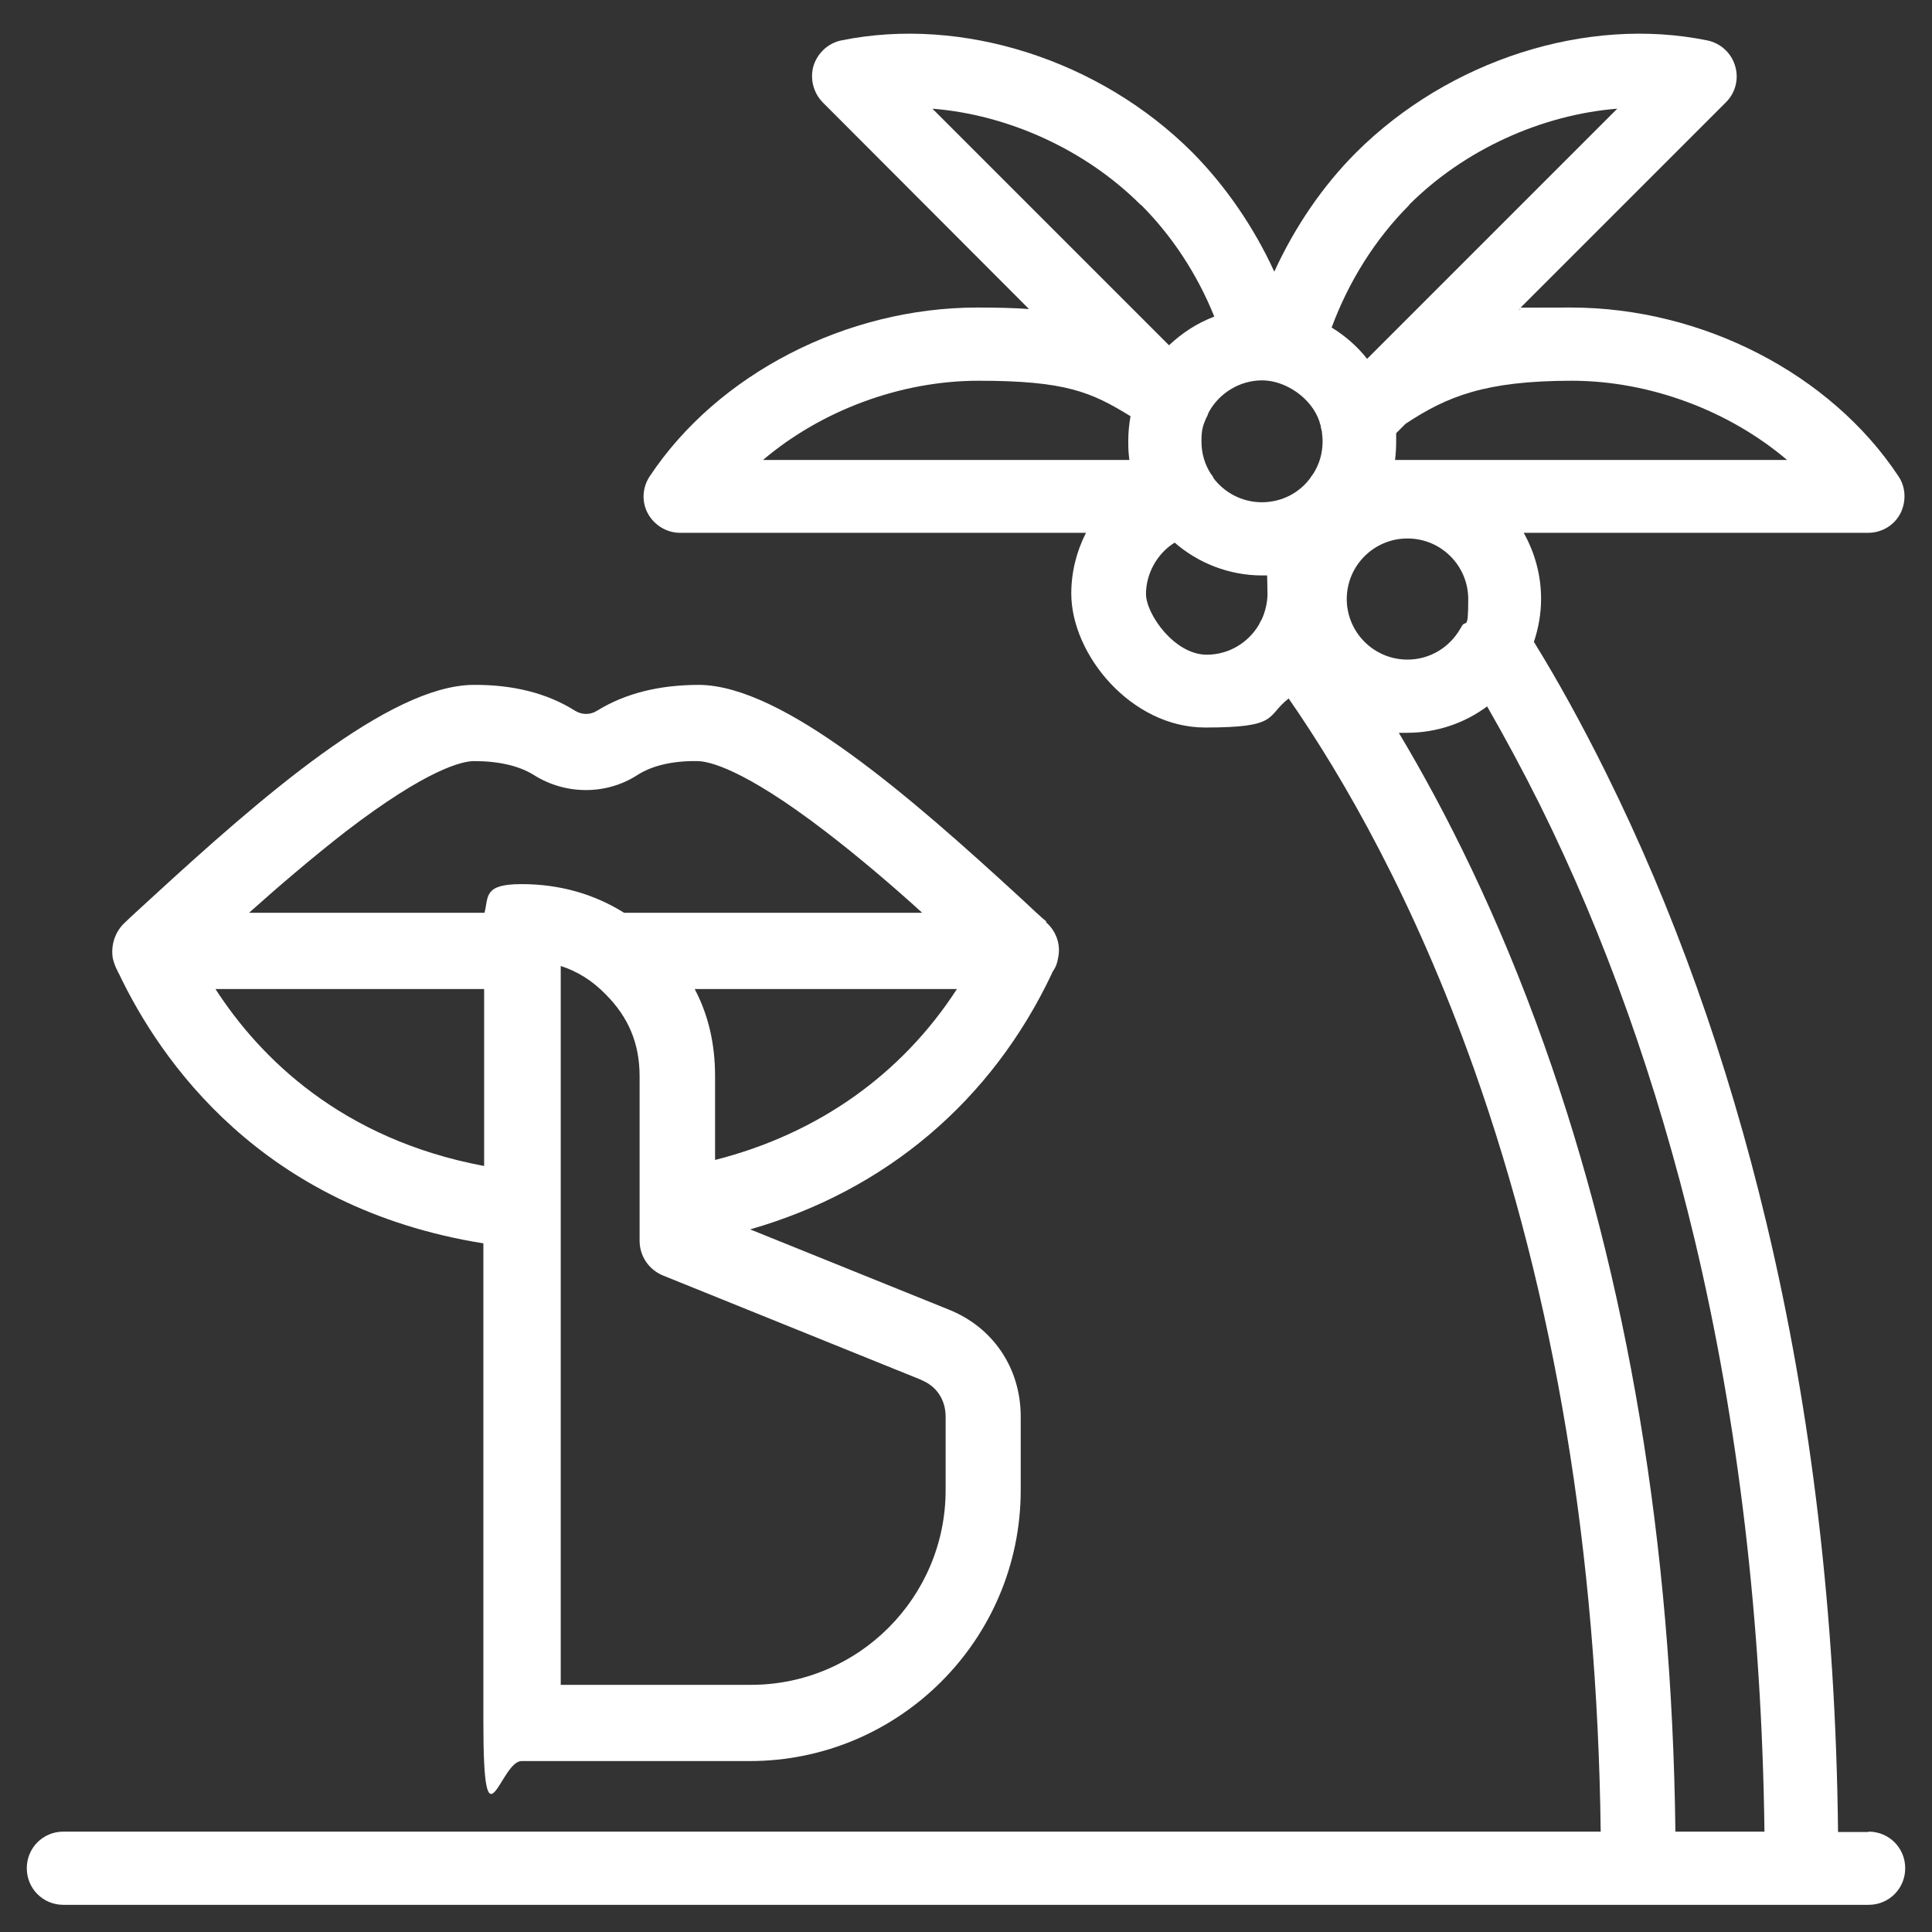
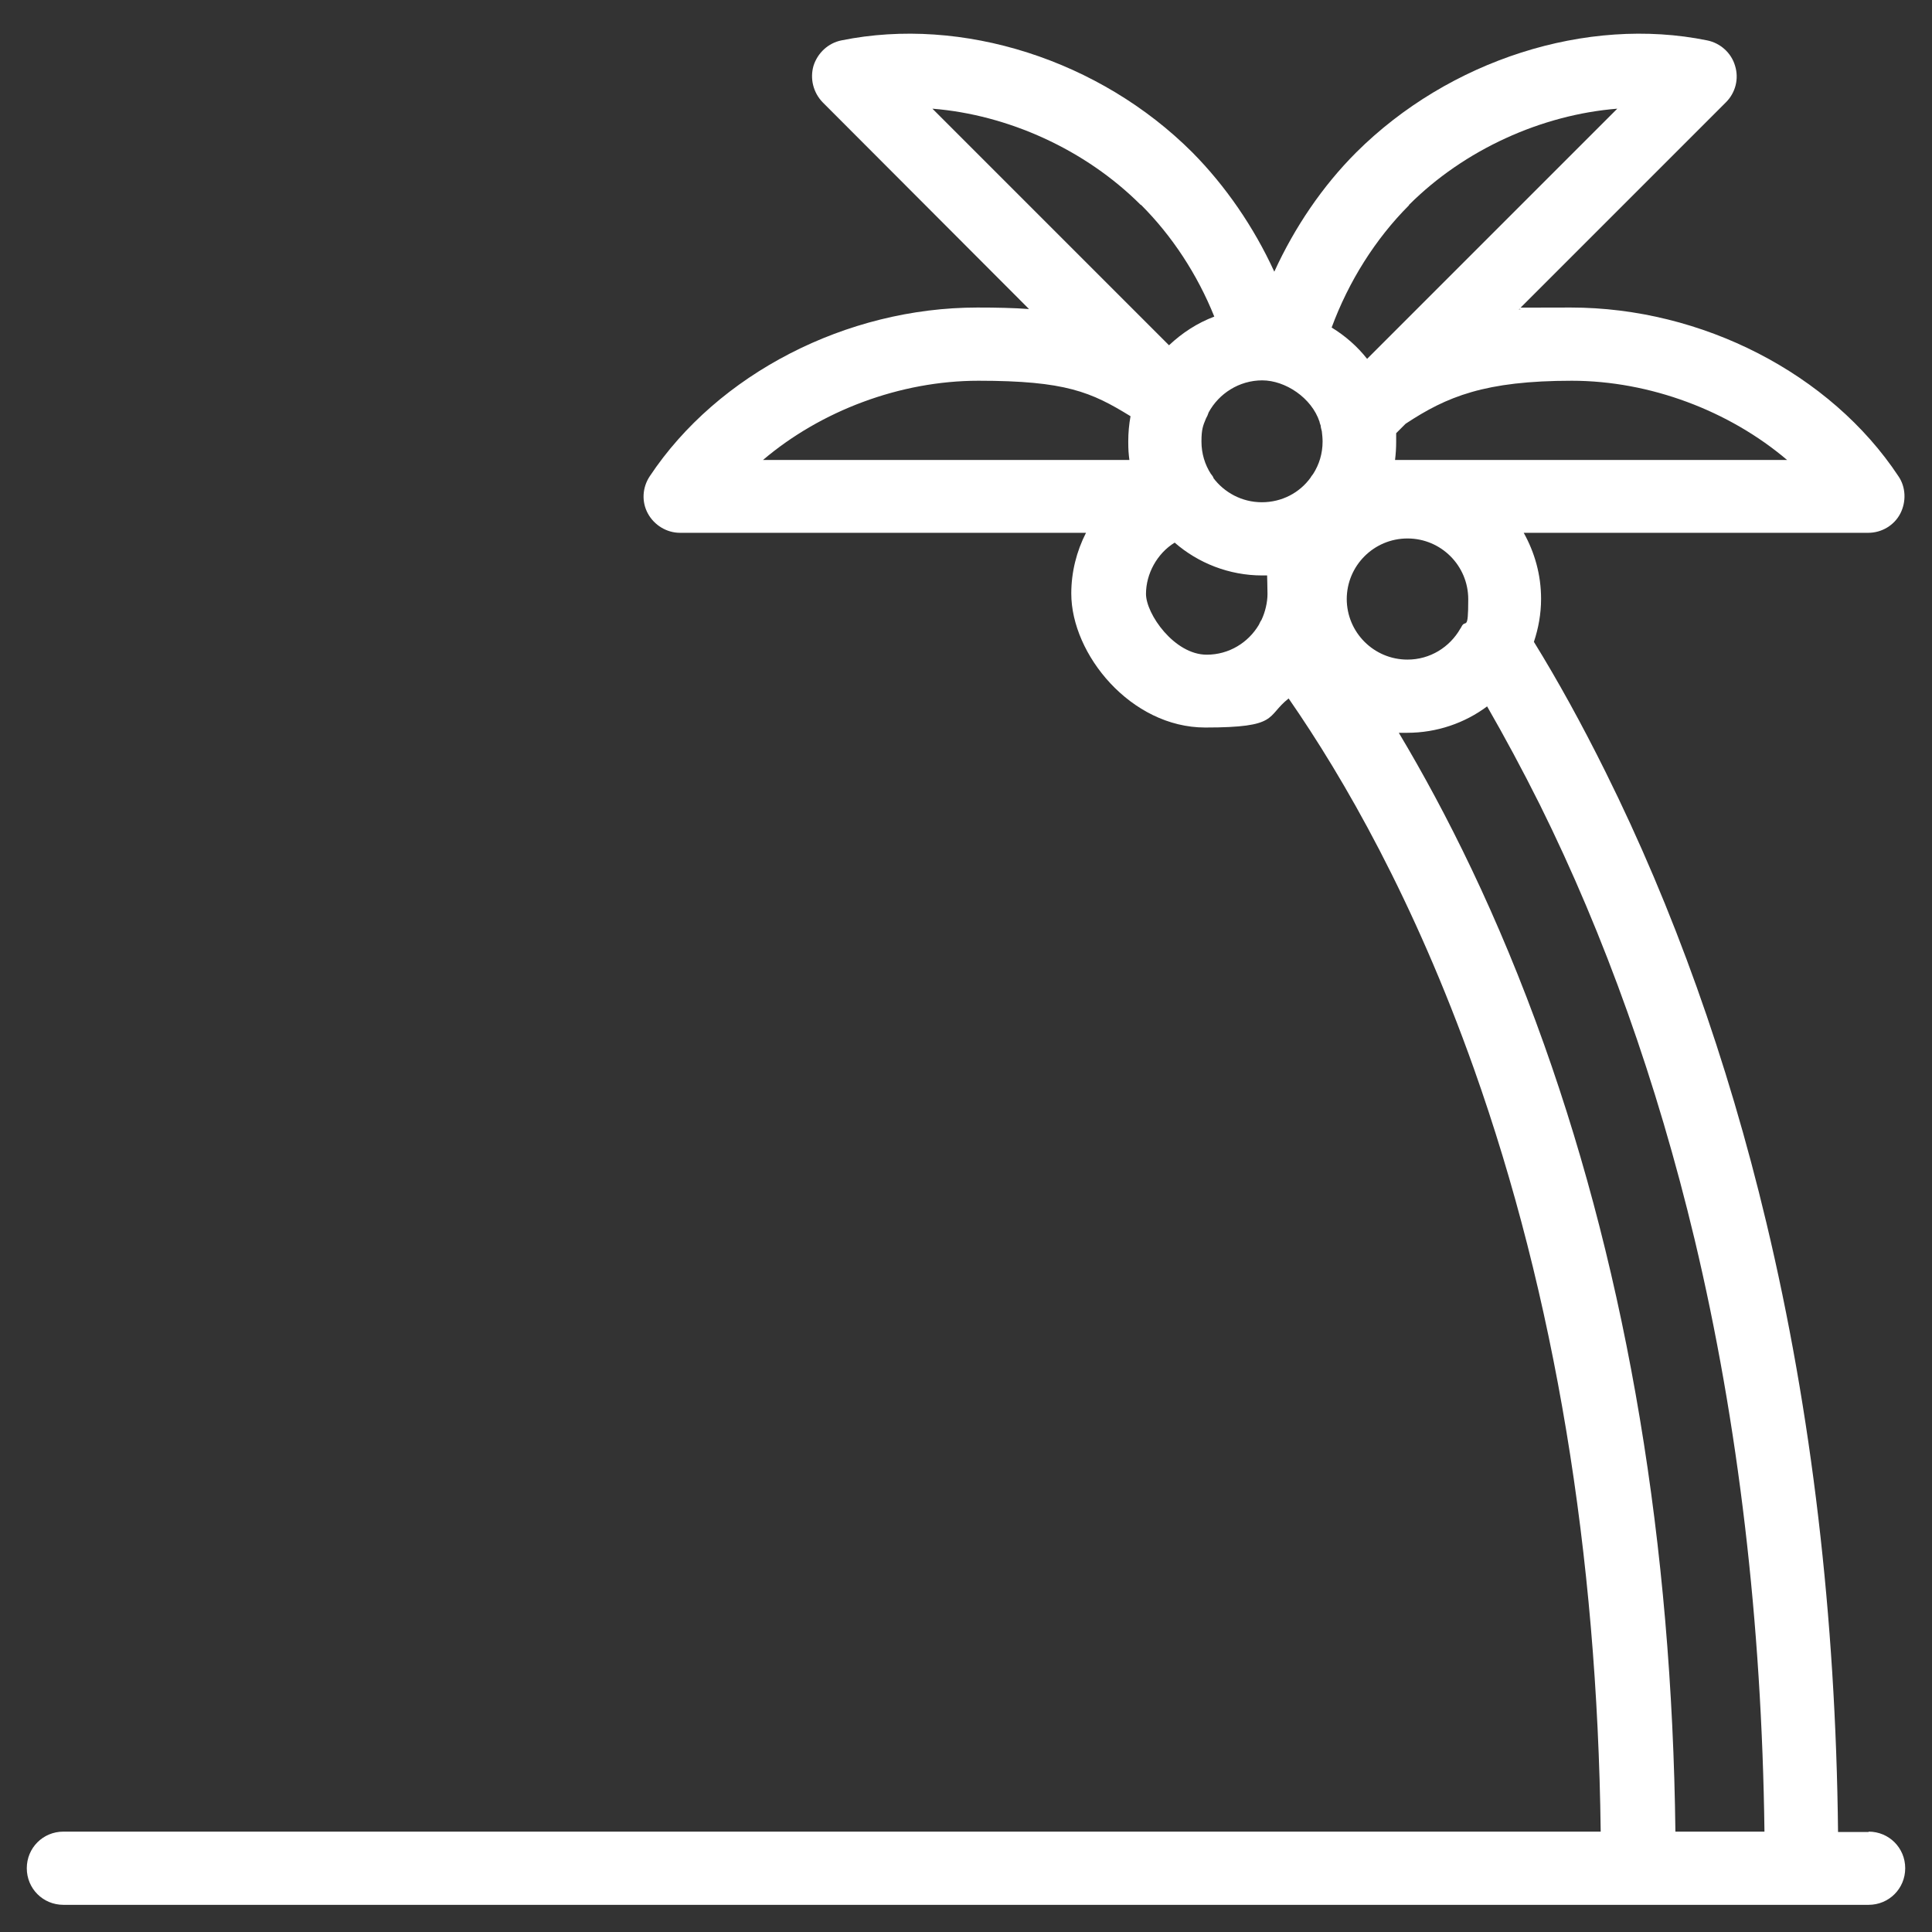
<svg xmlns="http://www.w3.org/2000/svg" id="Layer_1" viewBox="0 0 512 512">
  <rect x="0" y="0" width="512" height="512" fill="#333333" stroke="none" />
  <defs>
    <style>      .st0 {        fill: #fff;      }    </style>
  </defs>
  <path class="st0" d="M495.2,485.5h-8.1c-.6-57-7-111.3-19-161.5-10.3-43.2-24.7-83.4-42.6-119.4-6.3-12.7-12.7-24.3-19-34.5,1.2-3.6,1.9-7.4,1.9-11.4,0-6.4-1.7-12.3-4.6-17.5h91.3c3.6,0,6.9-2,8.5-5.1s1.5-7-.5-9.9c-18-27.2-52.1-44.7-86.8-44.7s-9.6.2-13.8.5l54.9-54.9c2.5-2.5,3.5-6.2,2.4-9.7-1-3.4-3.9-6-7.4-6.7-31.9-6.5-68.4,5.2-93,29.7-8.9,8.9-16.3,19.8-21.7,31.6-5.4-11.8-12.9-22.7-21.7-31.6-24.5-24.5-61-36.2-93-29.7-3.5.7-6.3,3.3-7.4,6.7-1,3.4-.1,7.1,2.4,9.7l54.7,54.8c-4-.3-8.5-.4-13.7-.4-34.7,0-68.8,17.6-86.8,44.7-2,3-2.2,6.8-.5,9.9s5,5.1,8.5,5.1h107.6c-2.5,4.9-3.9,10.4-3.9,16.1,0,16.1,15.8,35.5,35.5,35.5s16-2.9,22.1-7.7c14.7,21.2,33.2,53.4,49.1,98.1,21.4,60.3,32.7,128.3,33.6,202.2H16.8c-5.4,0-9.7,4.3-9.7,9.7s4.3,9.7,9.7,9.7h478.4c5.4,0,9.7-4.3,9.7-9.7s-4.3-9.7-9.7-9.7ZM321.6,126.6c-.2-.3-.4-.7-.7-1-1.6-2.5-2.5-5.4-2.5-8.6s.4-4.2,1.2-6.1c.3-.5.5-1,.7-1.6,2.7-5,8.1-8.5,14.2-8.5s13.1,4.6,15.2,11c0,.3.2.6.3,1,0,.5.2,1,.3,1.5.1.9.2,1.8.2,2.7,0,3.2-.9,6.1-2.5,8.6-.2.3-.5.6-.7,1-2.9,4-7.6,6.5-12.9,6.5s-10-2.6-12.9-6.5ZM356.9,158.8c0-8.9,7.2-16.1,16.1-16.1s16.1,7.2,16.1,16.1-.7,5.1-1.8,7.3c-.1.2-.2.4-.3.5-2.8,4.9-8,8.2-14,8.2-8.9,0-16.1-7.2-16.1-16.1ZM416.5,100.9c20.8,0,41.8,8,57.1,21h-103.9c.2-1.6.3-3.2.3-4.9s0-1.5,0-2.2l2.5-2.5c10.9-7.2,21-11.4,44.1-11.4ZM373.4,54.3c14.7-14.7,35.2-23.9,55.2-25.5l-66.3,66.3c-2.6-3.3-5.8-6.1-9.4-8.3,4.5-12.2,11.6-23.5,20.5-32.4ZM302.4,54.3c8.2,8.2,14.9,18.4,19.4,29.6-4.5,1.7-8.5,4.3-12,7.6l-62.7-62.7c20,1.6,40.5,10.8,55.2,25.5ZM259.3,100.9c23.1,0,29.9,3,40.3,9.4-.4,2.2-.6,4.4-.6,6.7s.1,3.3.3,4.9h-97.1c15.3-13,36.3-21,57.1-21ZM319.8,173.5c-8.6,0-16.1-10.8-16.1-16.1s2.9-10.7,7.6-13.6c6.2,5.4,14.4,8.7,23.2,8.7s.9,0,1.3,0c0,1.1.1,2.7.1,4.9s-.6,4.8-1.6,6.9c-.3.4-.5.9-.7,1.3-2.8,4.7-7.9,7.9-13.8,7.9ZM444,485.5c-.9-76.2-12.6-146.3-34.8-208.7-12.2-34.3-26-61.7-38.5-82.6.7,0,1.5,0,2.2,0,7.9,0,15.3-2.6,21.2-7,4.6,8,9.3,16.7,14,26.1,17.2,34.7,31,73.4,41,115.2,11.6,48.7,17.8,101.5,18.5,156.9h-23.7Z" />
-   <path class="st0" d="M31.2,257.4c0,.2.2.4.3.6,11,23.1,37.8,62.1,96.6,71.5v127.1c0,35.3,4.5,10.1,10.1,10.1h60.5c39.6,0,71.8-32.2,71.8-71.8v-19.5c0-12.8-7.3-23.7-19.2-28.4l-52.5-21.2c35.9-10.3,64-34,80-67.9,0-.2.2-.4.3-.6.7-1,1.1-2.1,1.3-3.4.8-3.6-.5-7.2-3.3-9.6h.3c-1.6-1.3-4-3.6-6.8-6.2-29.6-27.2-63.1-56.4-85.3-56.6-10.5,0-19.5,2.2-27,6.8-1.8,1.2-4.1,1.2-6,0-7.3-4.6-16.4-6.9-27-6.8-22.2.3-55.7,29.4-85.3,56.6-2.8,2.6-5.3,4.8-6.8,6.3-2.7,2.4-3.9,6.1-3.3,9.6.3,1.2.7,2.3,1.3,3.4ZM244.1,365.7h0c4.1,1.6,6.5,5.3,6.5,9.7v19.5c0,28.4-23.1,51.6-51.6,51.6h-50.4v-190.5c4.4,1.4,8.4,3.9,11.9,7.5,6.1,6.1,9,13.1,9,21.7v43.6c0,4.1,2.5,7.8,6.4,9.3l68.3,27.6ZM189.5,307.4v-22.2c0-8.4-1.7-16.1-5.4-23.1h69.5c-14.7,22.7-36.9,38.4-64.1,45.3ZM91.7,220.3c21.8-16.7,31-18.6,33.9-18.6,6.5,0,11.9,1.2,15.9,3.7,8.4,5.3,19.2,5.3,27.4,0,3.9-2.5,9.3-3.8,15.9-3.7,2.9,0,12.1,1.9,33.9,18.6,9,6.9,18,14.6,25.7,21.6h-79c-8-5-17.1-7.6-27.2-7.6s-8.7,3.3-9.8,7.6h-62.4c7.7-6.9,16.7-14.6,25.7-21.6ZM128.3,262.1v46.9c-37.9-7.1-59.5-28.8-71.2-46.9h71.2Z" />
</svg>